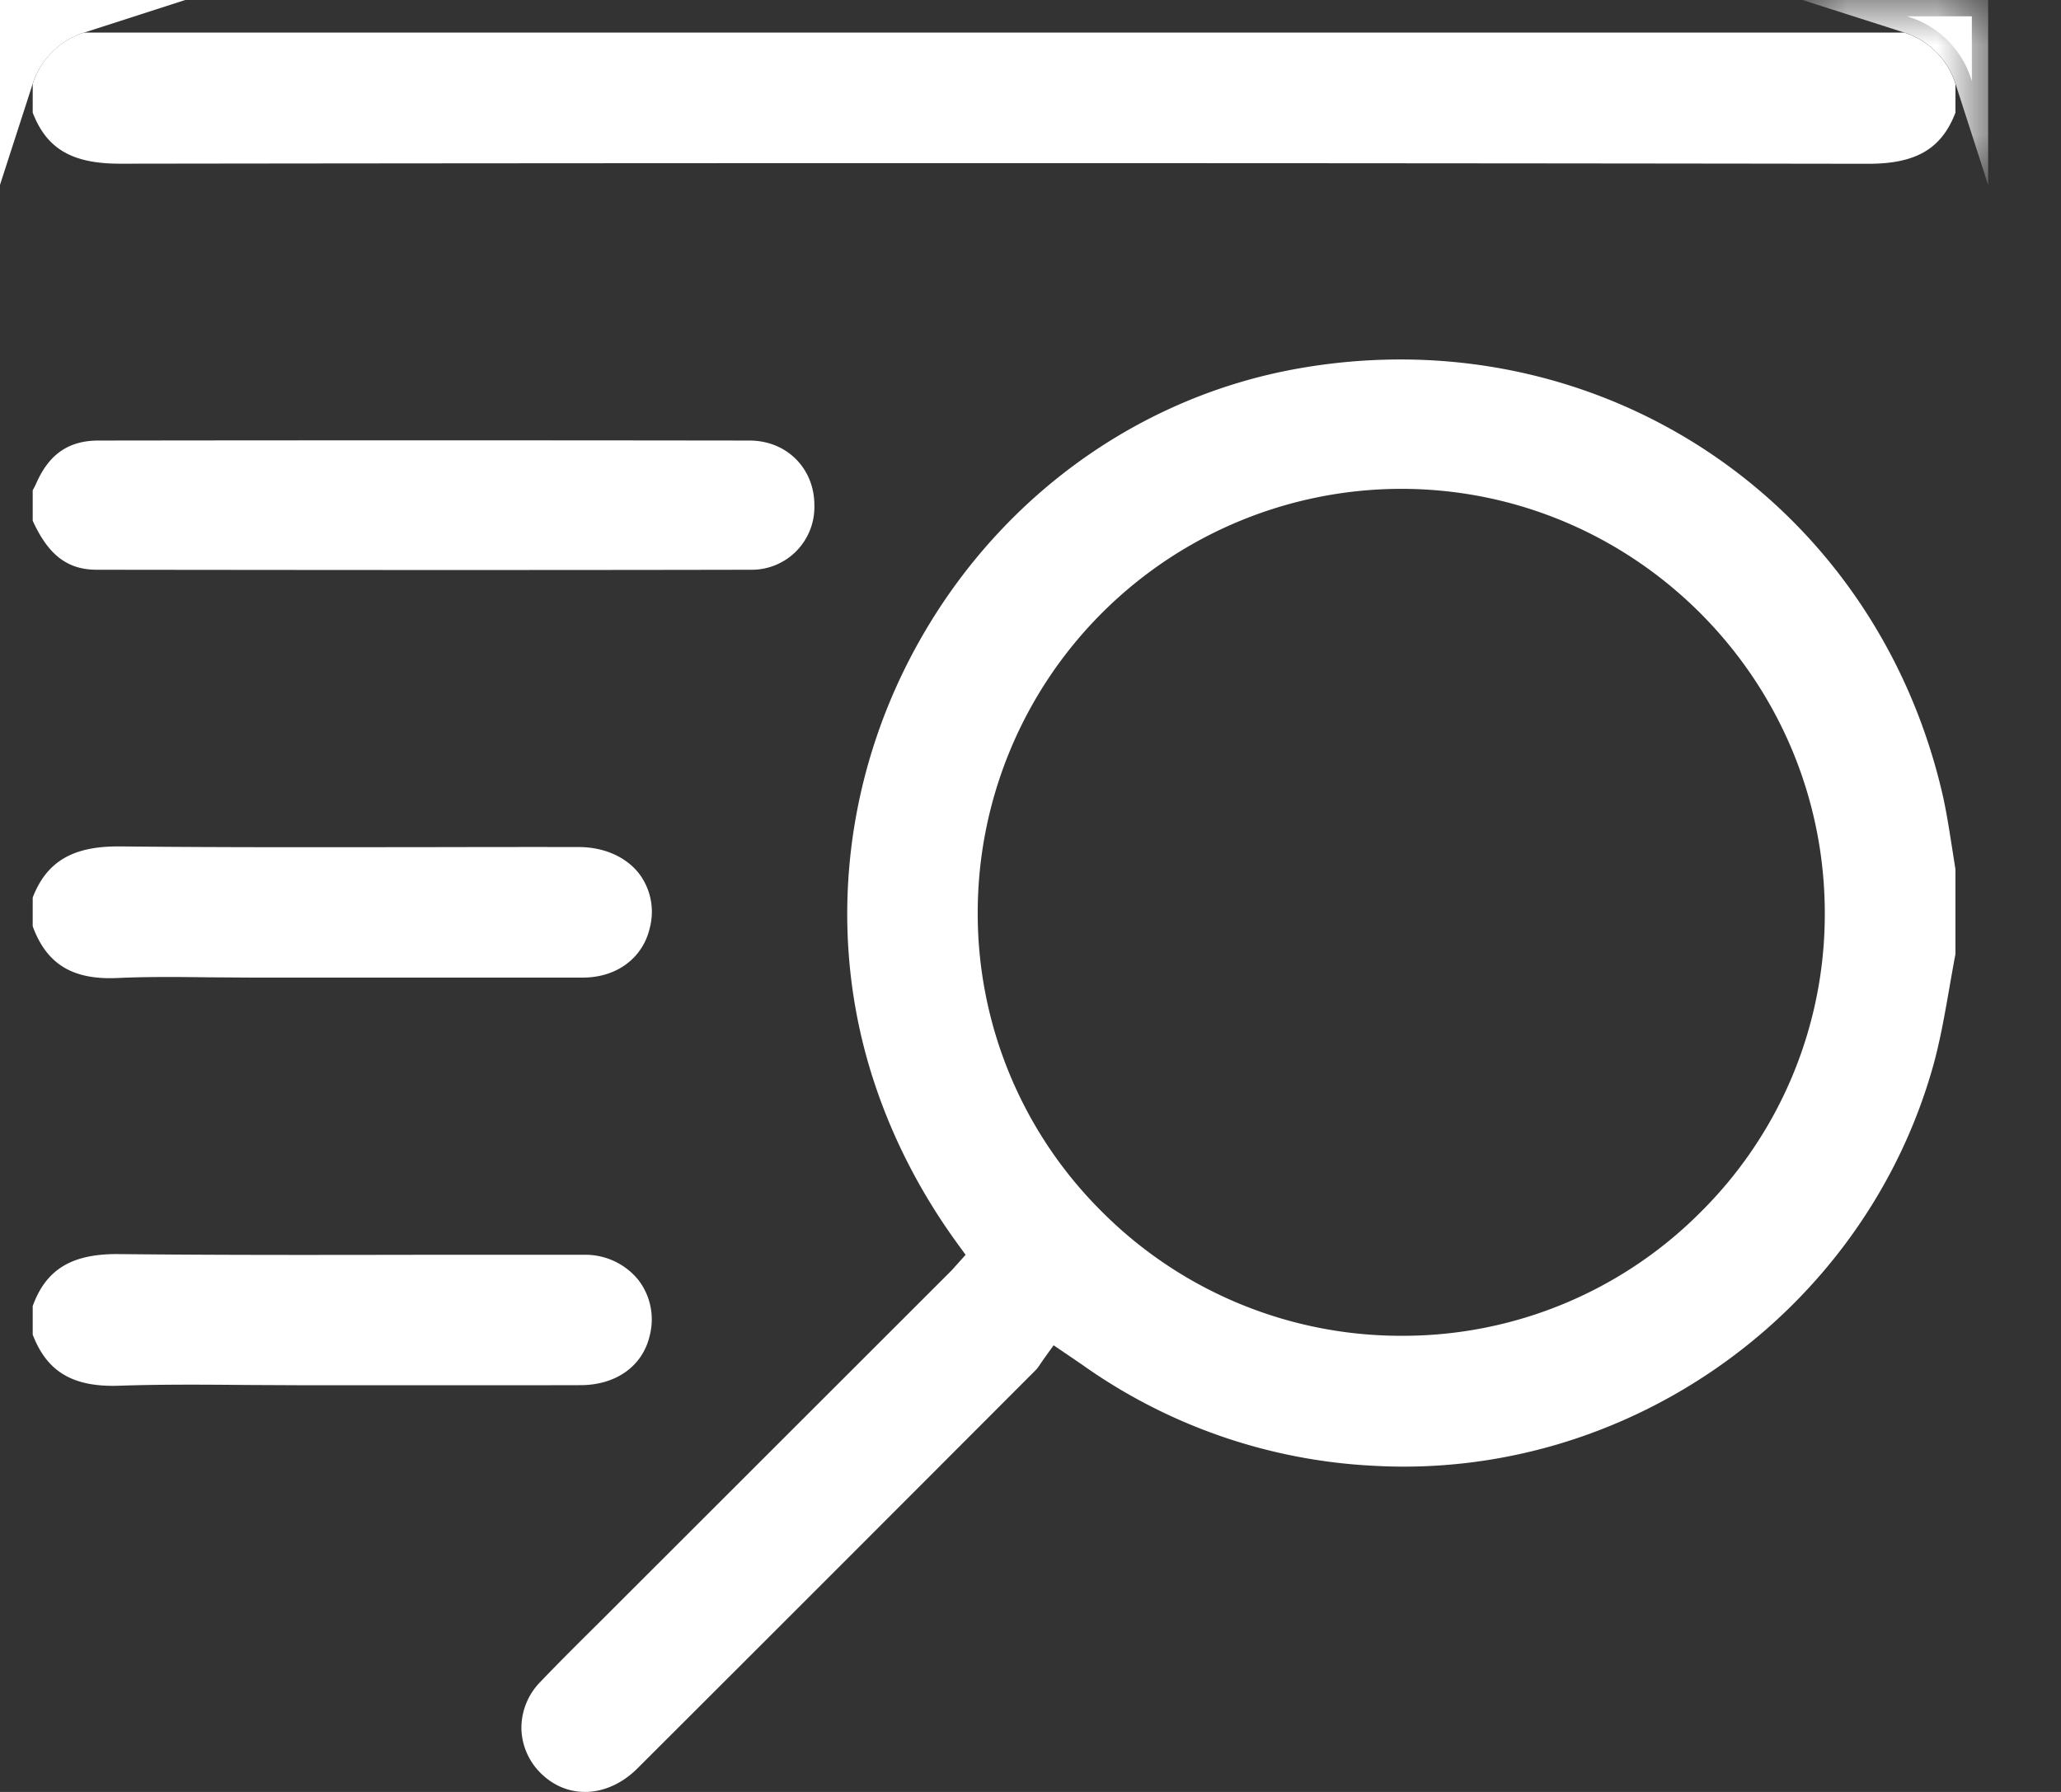
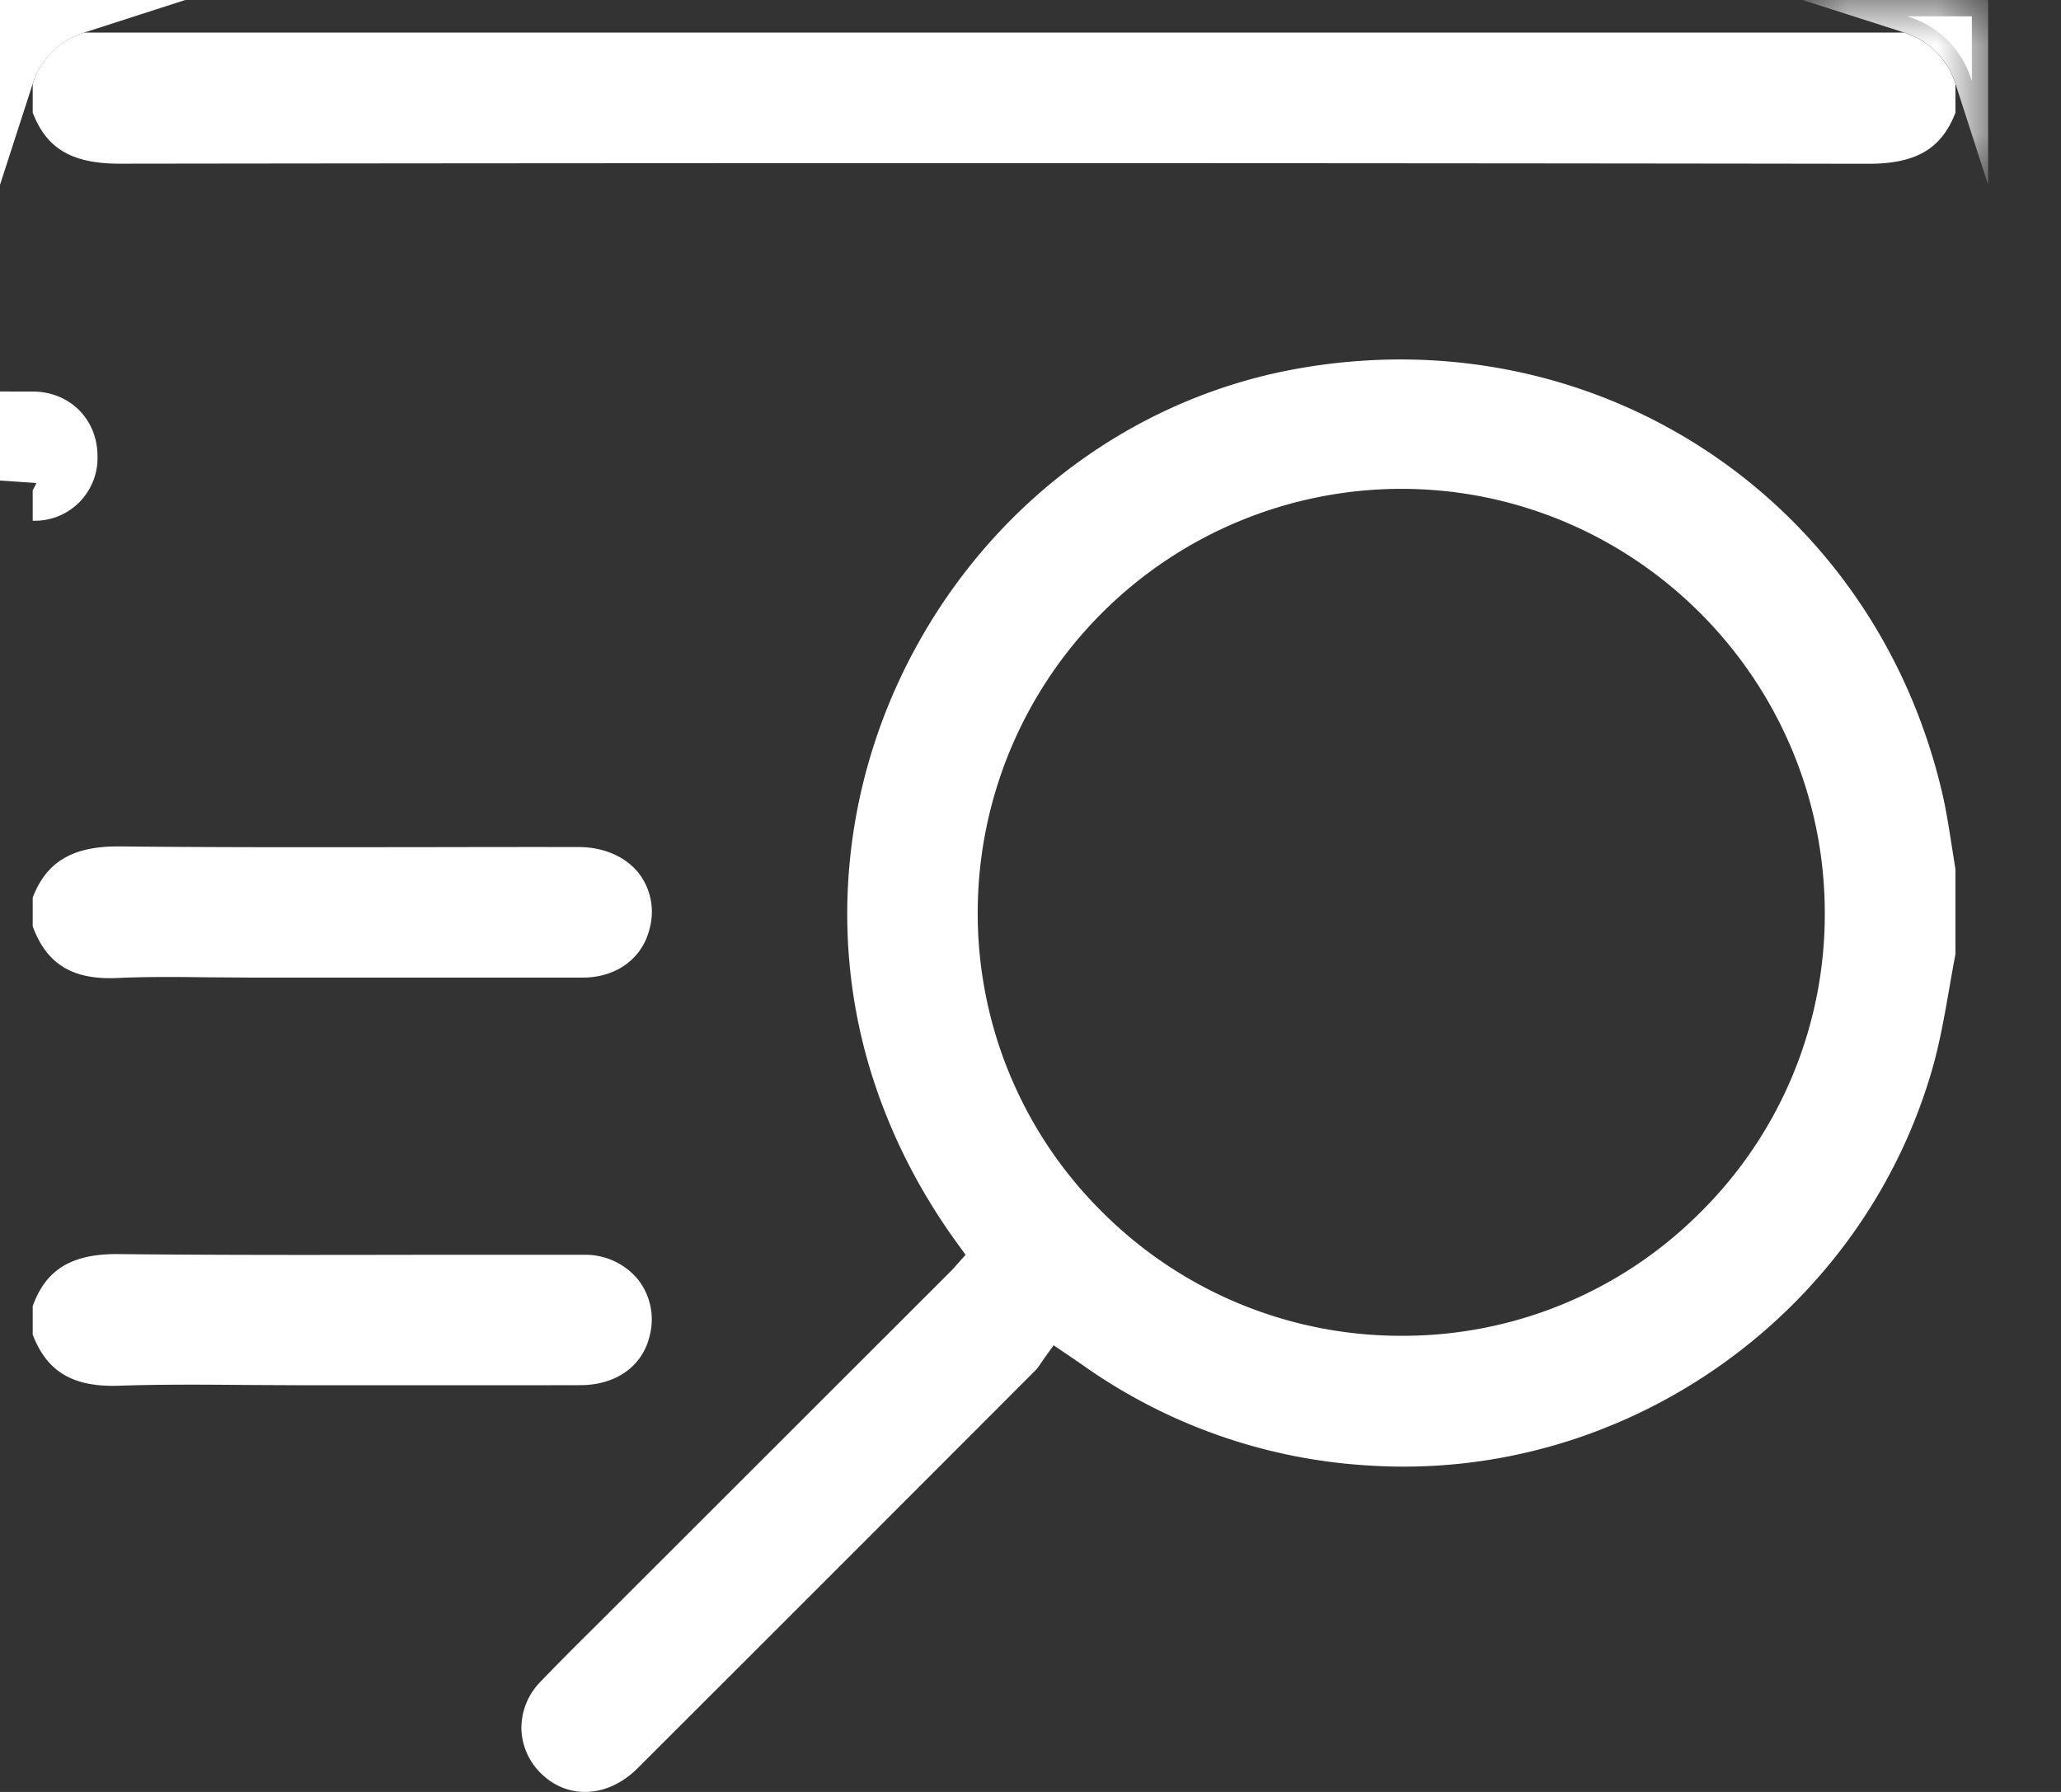
<svg xmlns="http://www.w3.org/2000/svg" xmlns:xlink="http://www.w3.org/1999/xlink" width="23" height="20">
  <rect width="100%" height="100%" fill="#333333" stroke="none" />
  <defs>
    <path id="a" d="M0 0h2.072v2.064H0z" />
  </defs>
  <g fill="none" fill-rule="evenodd">
-     <path d="M15.647 14.909h-.001a4.71 4.71 0 0 1-3.35-1.386 4.688 4.688 0 0 1-1.385-3.344 4.732 4.732 0 0 1 4.722-4.723h.002c2.604 0 4.725 2.122 4.729 4.732a4.68 4.68 0 0 1-1.38 3.335 4.686 4.686 0 0 1-3.337 1.386m5.924-3.004c.078-.278.13-.574.18-.86.023-.132.046-.264.071-.396v-.947l-.041-.261c-.03-.19-.06-.385-.102-.57-.672-2.917-3.173-4.859-6.053-4.859a6.54 6.54 0 0 0-1.109.096c-1.724.296-3.243 1.35-4.169 2.895-.932 1.555-1.146 3.41-.588 5.089.21.633.523 1.237.929 1.794l.087.119-.123.137c-.017.02-.032.036-.047.051l-3.915 3.912c-.222.22-.444.44-.66.666a.733.733 0 0 0-.212.536.724.724 0 0 0 .247.513c.3.268.73.234 1.048-.083 1.483-1.48 2.964-2.962 4.444-4.445.022-.022.039-.05.057-.076l.04-.058.103-.143.221.15.098.067a6.135 6.135 0 0 0 3.237 1.127c2.853.167 5.483-1.712 6.257-4.454M.365.937v.32c.156.405.44.57.973.57h.004a7137.47 7137.47 0 0 1 19.504.001h.004c.532 0 .816-.166.972-.57V.936a.879.879 0 0 0-.571-.572H.937a.88.88 0 0 0-.572.572M.406 5.391a.976.976 0 0 1-.041.081v.34c.174.383.389.547.713.547 2.429.003 4.858.005 7.287 0a.7.7 0 0 0 .723-.722c0-.41-.31-.72-.724-.72a2782.41 2782.41 0 0 0-7.265 0c-.33 0-.55.15-.693.474M.365 14.896c.16.417.452.59.973.57.476-.016.96-.012 1.428-.008l.623.003h.91c.726 0 1.453.001 2.18-.001.398-.001.694-.214.772-.555a.722.722 0 0 0-.13-.623.762.762 0 0 0-.612-.277H4.706c-1.114.002-2.265.004-3.398-.008-.506-.001-.794.169-.943.58v.32zM6.456 9.454c-.562-.001-1.124 0-1.686.001-1.124.001-2.285.004-3.429-.008h-.024c-.51 0-.798.172-.952.571v.32c.154.422.444.599.938.578.344-.016.692-.012 1.028-.008l.45.003H6.51c.377-.002.668-.222.743-.561a.706.706 0 0 0-.127-.607c-.147-.183-.39-.289-.669-.289M22.005.907a1.065 1.065 0 0 0-.725-.725h.725v.725z" fill="#FFF" />
+     <path d="M15.647 14.909h-.001a4.71 4.71 0 0 1-3.35-1.386 4.688 4.688 0 0 1-1.385-3.344 4.732 4.732 0 0 1 4.722-4.723h.002c2.604 0 4.725 2.122 4.729 4.732a4.68 4.68 0 0 1-1.38 3.335 4.686 4.686 0 0 1-3.337 1.386m5.924-3.004c.078-.278.13-.574.18-.86.023-.132.046-.264.071-.396v-.947l-.041-.261c-.03-.19-.06-.385-.102-.57-.672-2.917-3.173-4.859-6.053-4.859a6.54 6.54 0 0 0-1.109.096c-1.724.296-3.243 1.35-4.169 2.895-.932 1.555-1.146 3.41-.588 5.089.21.633.523 1.237.929 1.794l.087.119-.123.137c-.017.02-.032.036-.047.051l-3.915 3.912c-.222.22-.444.44-.66.666a.733.733 0 0 0-.212.536.724.724 0 0 0 .247.513c.3.268.73.234 1.048-.083 1.483-1.48 2.964-2.962 4.444-4.445.022-.022.039-.05.057-.076l.04-.058.103-.143.221.15.098.067a6.135 6.135 0 0 0 3.237 1.127c2.853.167 5.483-1.712 6.257-4.454M.365.937v.32c.156.405.44.57.973.57h.004a7137.47 7137.47 0 0 1 19.504.001h.004c.532 0 .816-.166.972-.57V.936a.879.879 0 0 0-.571-.572H.937a.88.88 0 0 0-.572.572M.406 5.391a.976.976 0 0 1-.041.081v.34a.7.7 0 0 0 .723-.722c0-.41-.31-.72-.724-.72a2782.41 2782.41 0 0 0-7.265 0c-.33 0-.55.15-.693.474M.365 14.896c.16.417.452.59.973.57.476-.016.96-.012 1.428-.008l.623.003h.91c.726 0 1.453.001 2.18-.001.398-.001.694-.214.772-.555a.722.722 0 0 0-.13-.623.762.762 0 0 0-.612-.277H4.706c-1.114.002-2.265.004-3.398-.008-.506-.001-.794.169-.943.58v.32zM6.456 9.454c-.562-.001-1.124 0-1.686.001-1.124.001-2.285.004-3.429-.008h-.024c-.51 0-.798.172-.952.571v.32c.154.422.444.599.938.578.344-.016.692-.012 1.028-.008l.45.003H6.51c.377-.002.668-.222.743-.561a.706.706 0 0 0-.127-.607c-.147-.183-.39-.289-.669-.289M22.005.907a1.065 1.065 0 0 0-.725-.725h.725v.725z" fill="#FFF" />
    <g transform="translate(20.115)">
      <mask id="b" fill="#fff">
        <use xlink:href="#a" />
      </mask>
      <path d="m2.072 2.064-.355-1.1A.885.885 0 0 0 1.11.355L0 0h2.072v2.064z" fill="#FFF" mask="url(#b)" />
    </g>
-     <path d="M.907.182C.542.3.301.542.182.907V.182h.725z" fill="#FFF" />
    <path d="M0 2.063V0h2.067L.963.356a.888.888 0 0 0-.607.607L0 2.063z" fill="#FFF" />
  </g>
</svg>